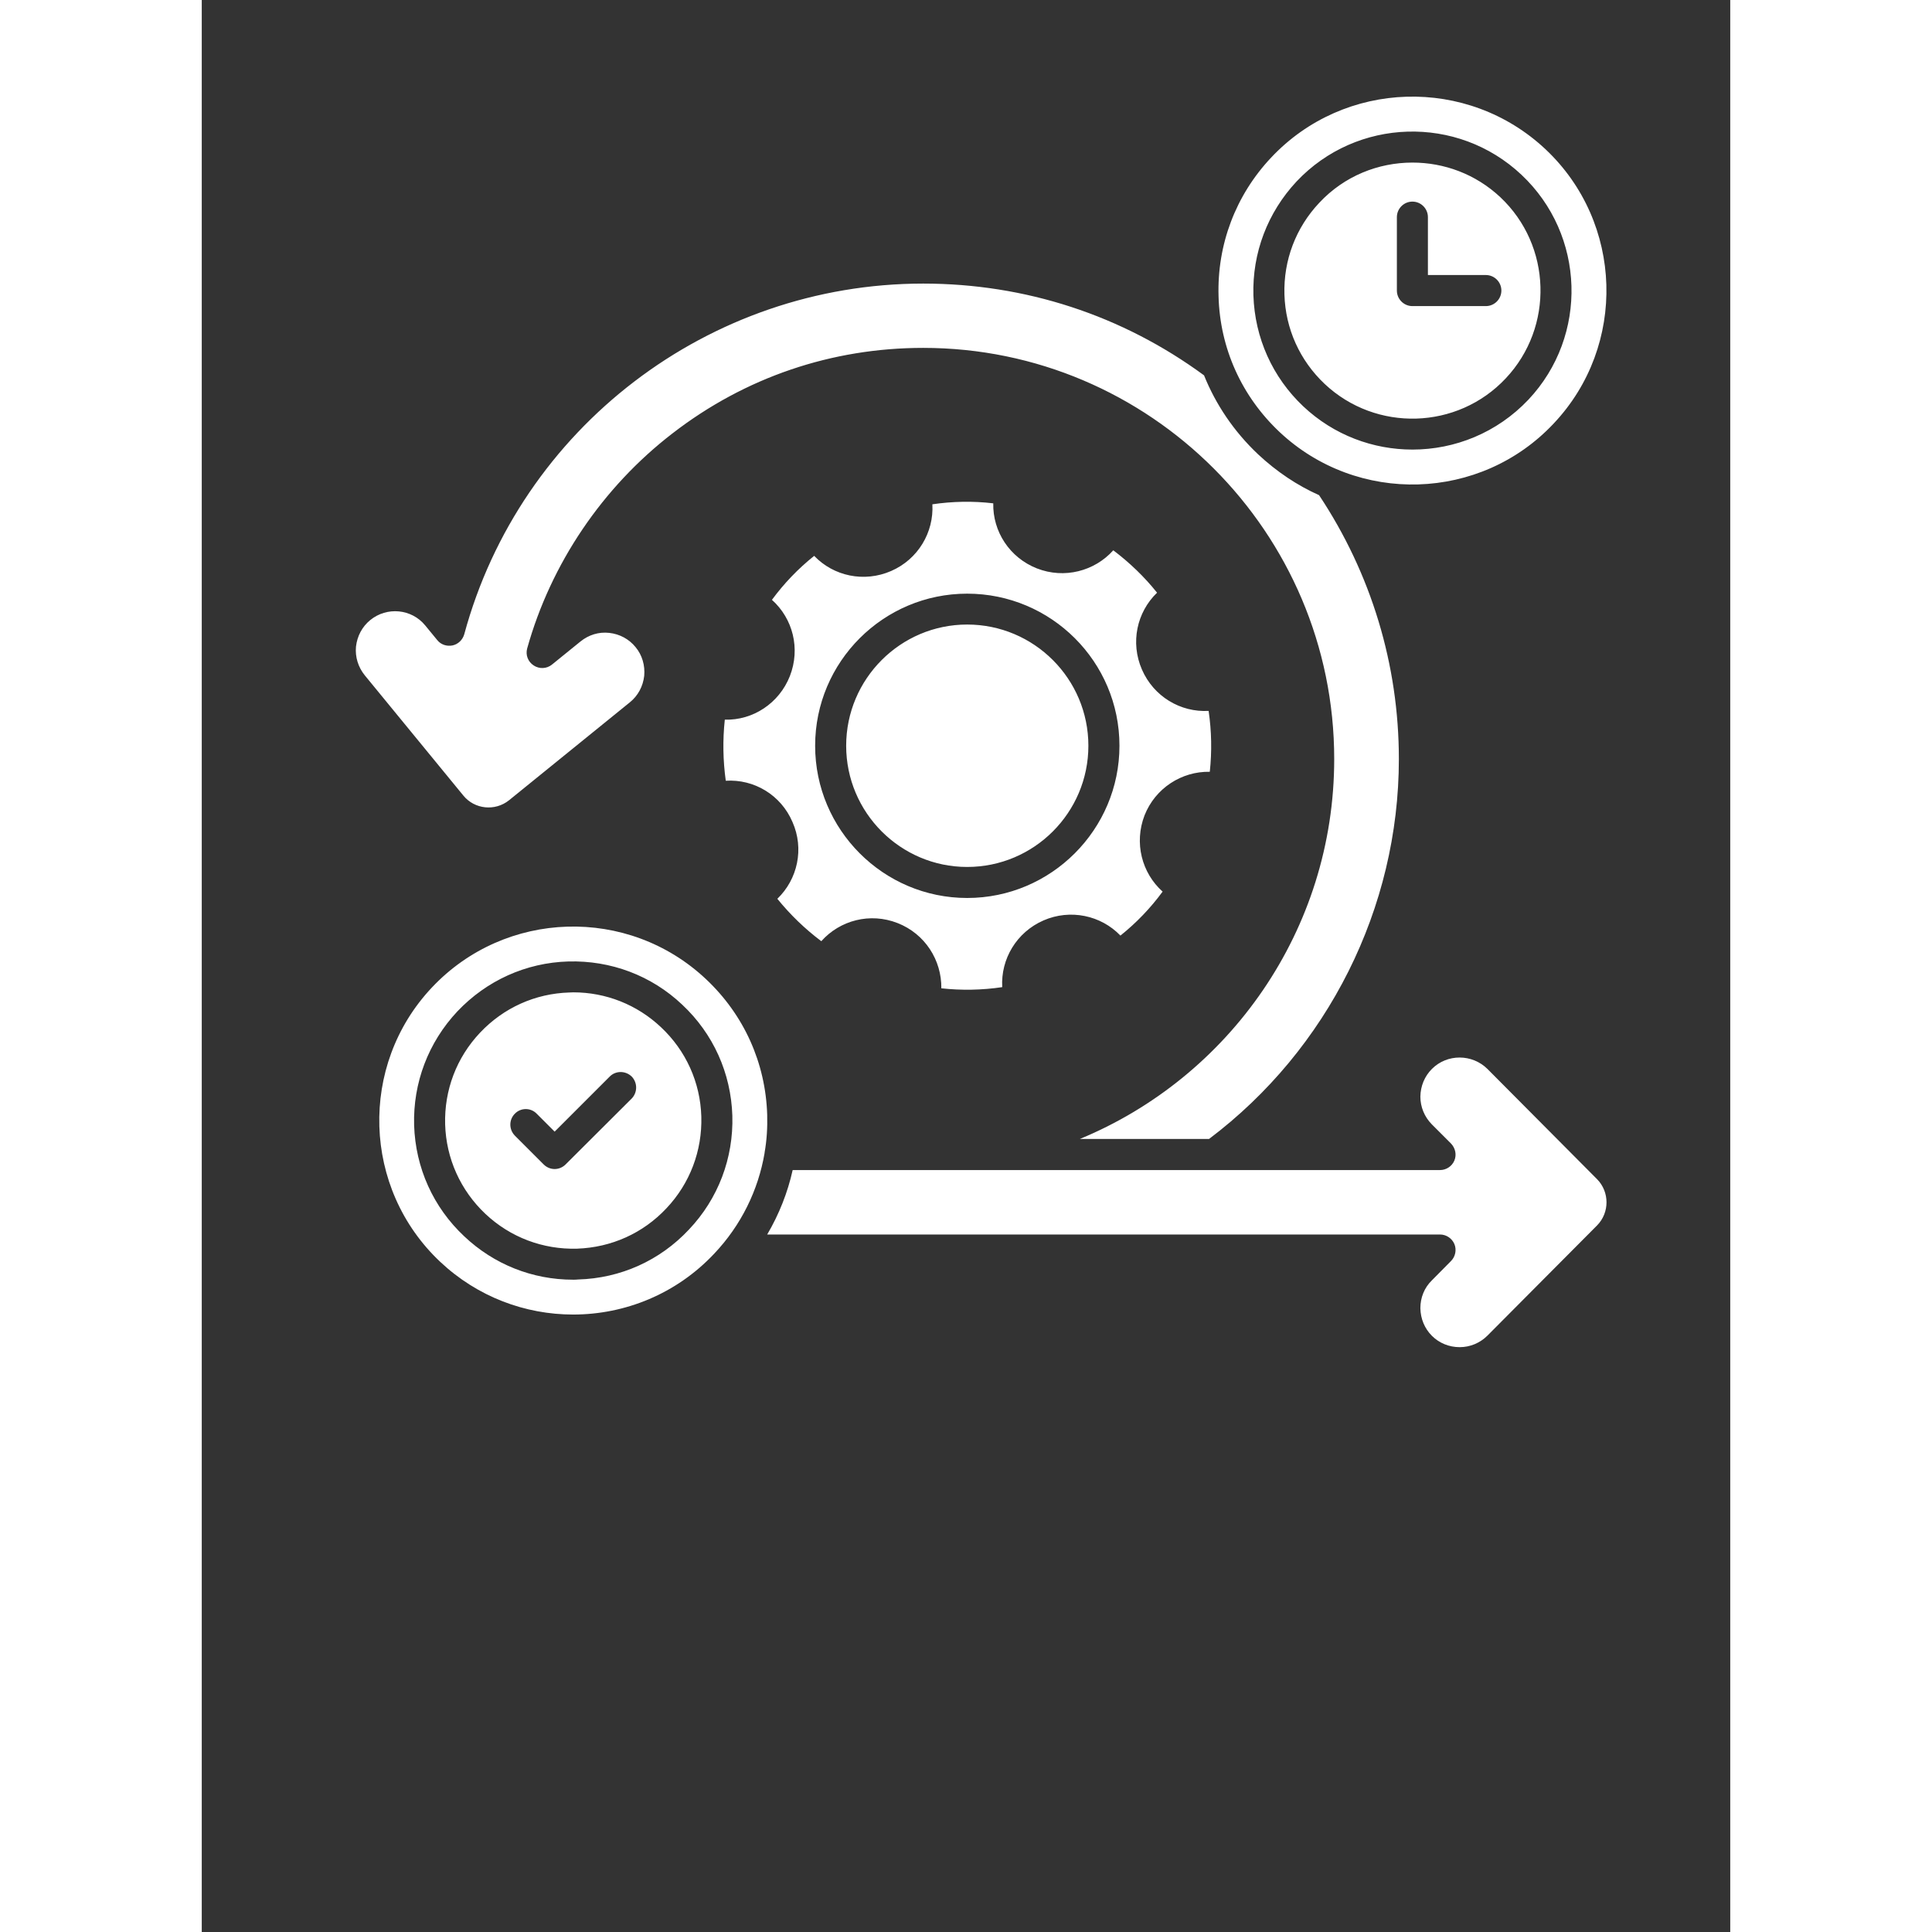
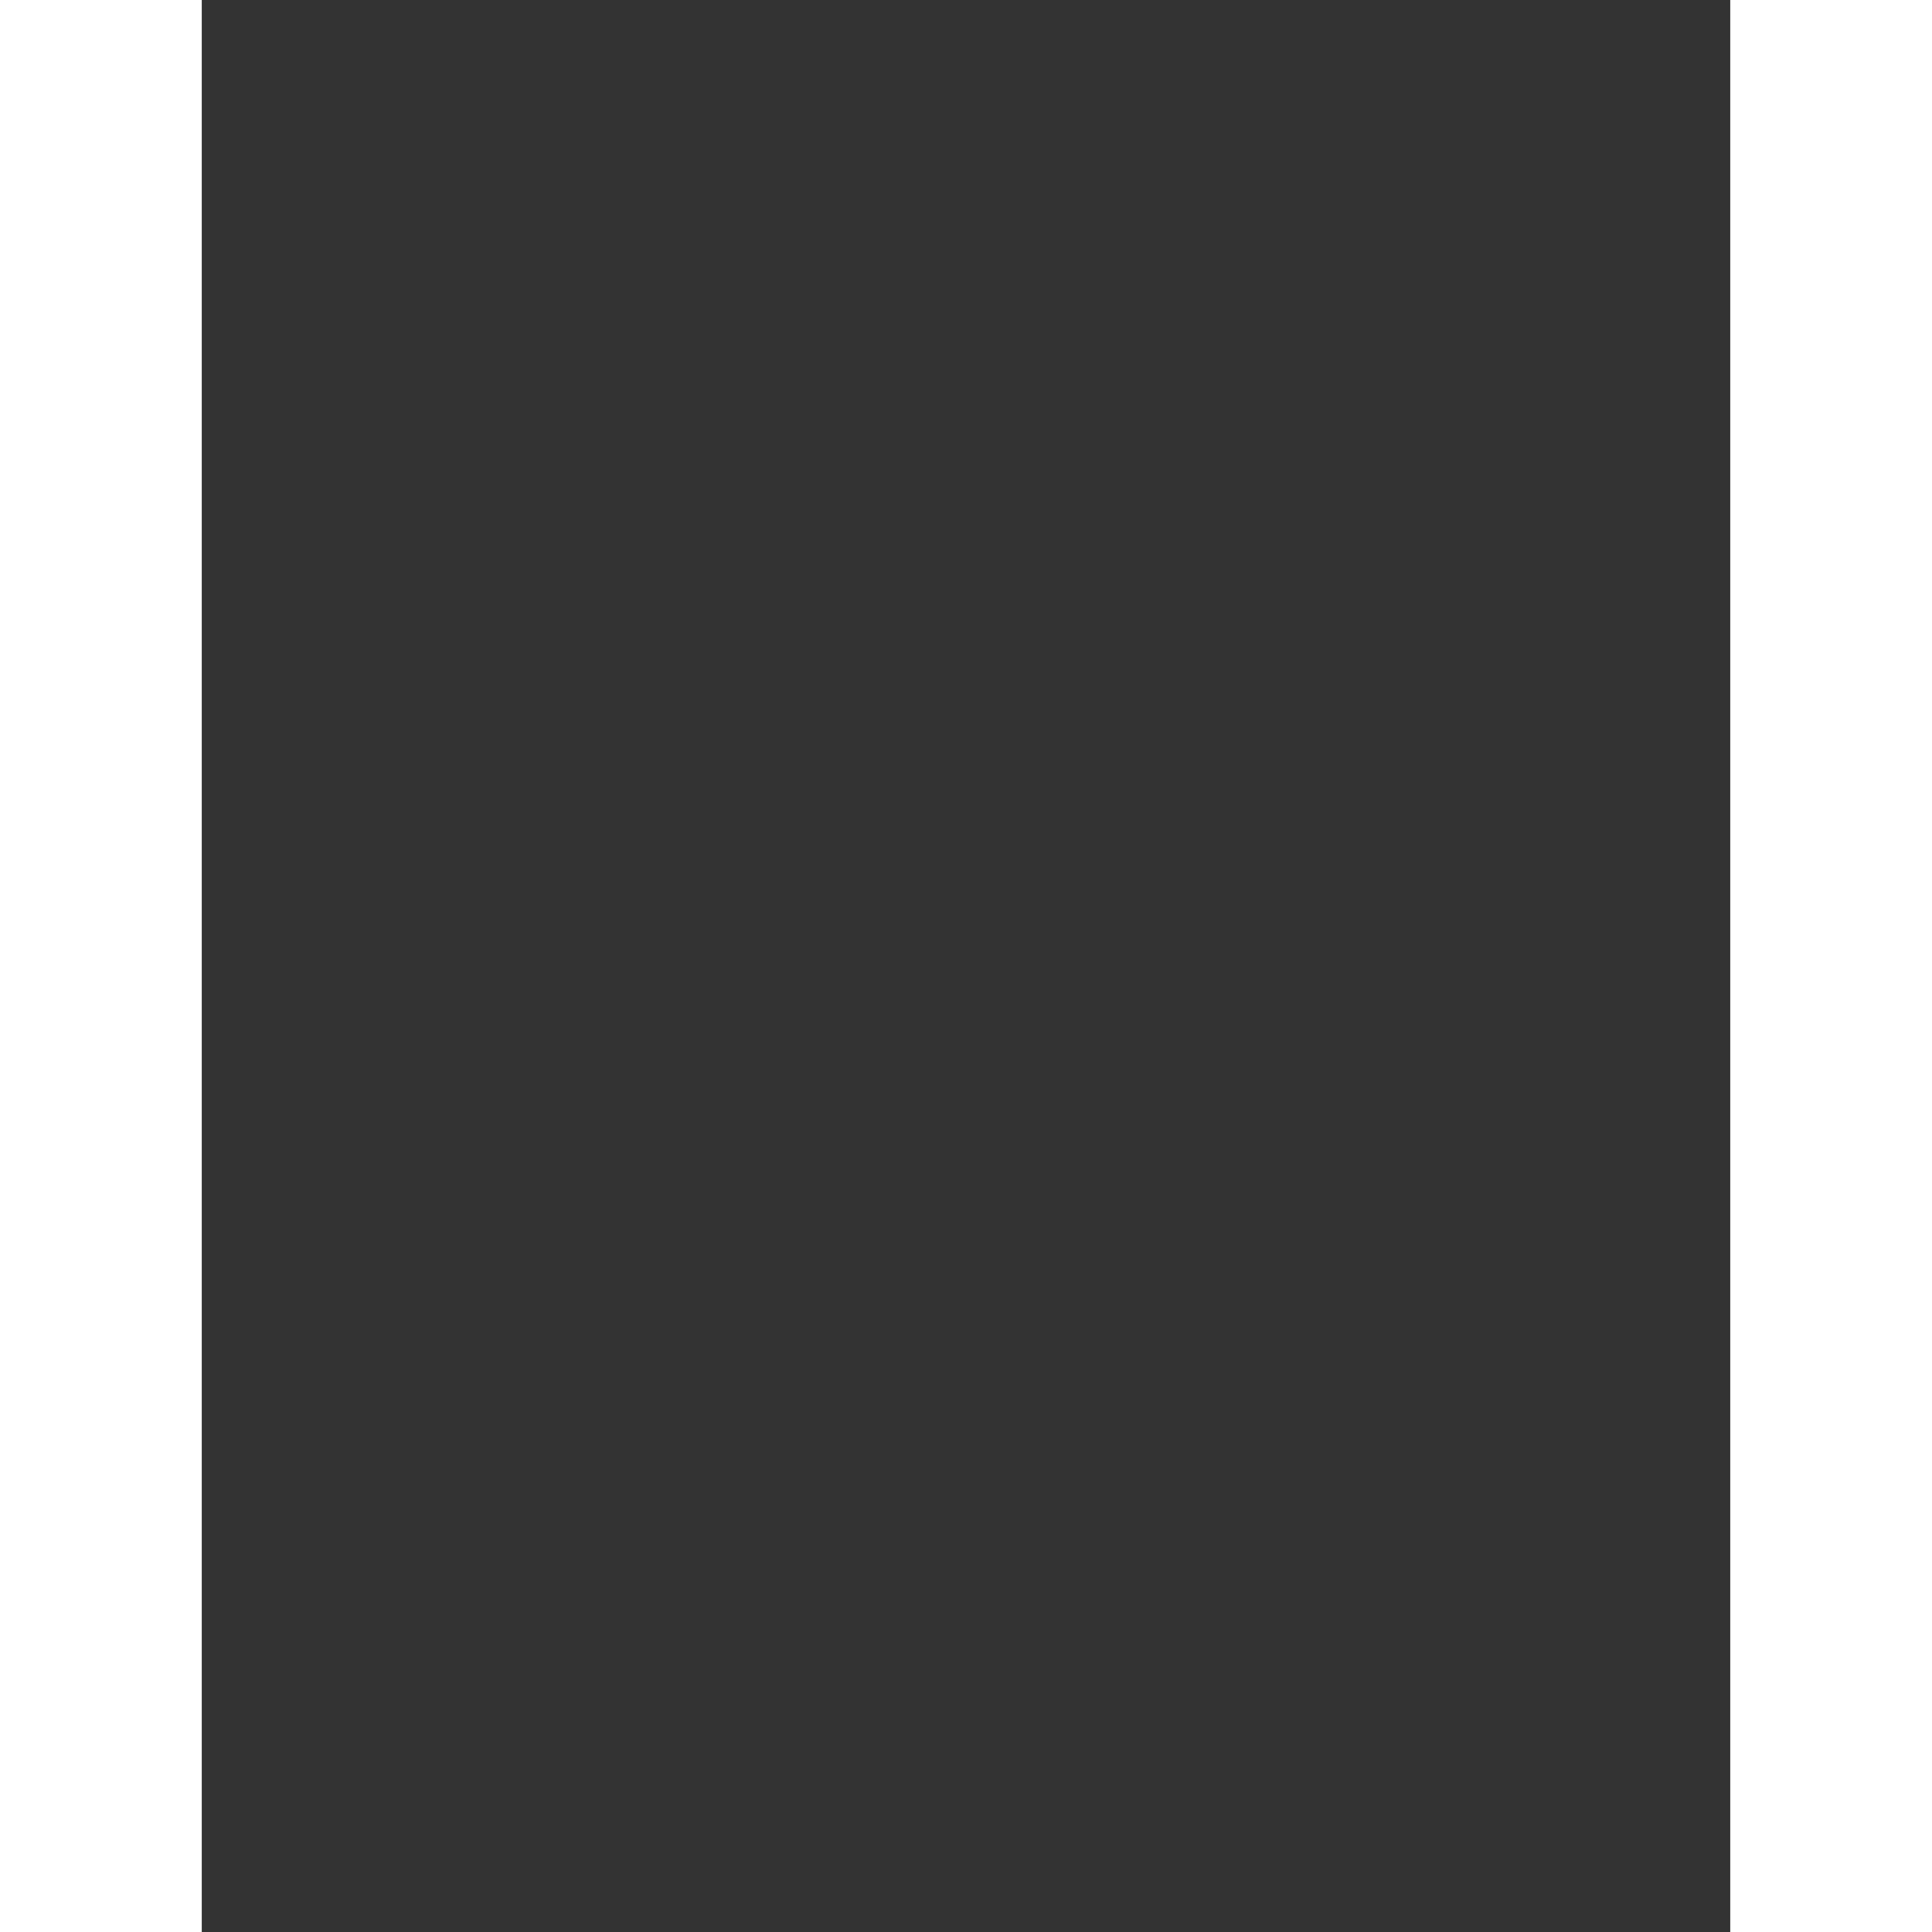
<svg xmlns="http://www.w3.org/2000/svg" width="40" zoomAndPan="magnify" viewBox="0 0 30 37.92" height="40" preserveAspectRatio="xMidYMid meet" version="1.0">
  <rect x="0" y="0" width="30" height="37.92" fill="#333333" stroke="none" />
  <defs>
    <clipPath id="a6bdeac916">
-       <path d="M 3.023 1.895 L 27.723 1.895 L 27.723 26.594 L 3.023 26.594 Z M 3.023 1.895 " clip-rule="nonzero" />
+       <path d="M 3.023 1.895 L 27.723 1.895 L 27.723 26.594 Z M 3.023 1.895 " clip-rule="nonzero" />
    </clipPath>
  </defs>
  <g clip-path="url(#a6bdeac916)">
-     <path fill="#ffffff" d="M 9.012 20.16 C 8.543 19.719 7.934 19.477 7.293 19.477 C 7.266 19.477 7.242 19.48 7.215 19.48 C 6.543 19.5 5.922 19.781 5.461 20.27 C 5 20.758 4.758 21.398 4.777 22.07 C 4.797 22.738 5.078 23.363 5.566 23.824 C 6.055 24.285 6.695 24.527 7.367 24.508 C 8.039 24.484 8.66 24.207 9.121 23.715 C 9.582 23.227 9.824 22.586 9.805 21.914 C 9.785 21.246 9.504 20.621 9.012 20.16 Z M 8.438 21.562 L 7.141 22.855 C 7.082 22.914 7.004 22.945 6.926 22.945 C 6.848 22.945 6.77 22.914 6.711 22.855 L 6.145 22.289 C 6.027 22.168 6.027 21.977 6.145 21.859 C 6.262 21.738 6.457 21.738 6.574 21.859 L 6.926 22.211 L 8.008 21.129 C 8.125 21.012 8.316 21.012 8.438 21.129 C 8.555 21.25 8.555 21.441 8.438 21.562 Z M 11.098 21.879 C 11.066 20.859 10.641 19.918 9.898 19.219 C 8.371 17.781 5.957 17.852 4.516 19.383 C 3.078 20.91 3.152 23.328 4.68 24.766 C 5.414 25.457 6.352 25.801 7.289 25.801 C 8.305 25.801 9.316 25.398 10.062 24.602 C 10.586 24.047 10.922 23.363 11.047 22.629 C 11.047 22.625 11.047 22.625 11.047 22.621 C 11.09 22.379 11.105 22.129 11.098 21.879 Z M 9.562 24.133 C 8.992 24.742 8.219 25.09 7.383 25.113 C 7.352 25.117 7.32 25.117 7.289 25.117 C 6.488 25.117 5.734 24.816 5.152 24.266 C 4.543 23.695 4.195 22.922 4.168 22.086 C 4.145 21.254 4.445 20.461 5.016 19.852 C 5.59 19.246 6.363 18.895 7.195 18.871 C 8.027 18.848 8.824 19.145 9.43 19.719 C 10.039 20.289 10.387 21.062 10.414 21.898 C 10.438 22.73 10.137 23.527 9.562 24.133 Z M 17.402 14.637 C 17.402 15.949 16.336 17.016 15.023 17.016 C 13.715 17.016 12.648 15.949 12.648 14.637 C 12.648 13.324 13.715 12.258 15.023 12.258 C 16.336 12.258 17.402 13.324 17.402 14.637 Z M 21.152 8.477 C 22.68 9.914 25.098 9.844 26.535 8.312 C 27.977 6.785 27.902 4.367 26.375 2.93 C 24.844 1.492 22.426 1.562 20.988 3.094 C 20.293 3.832 19.926 4.801 19.957 5.816 C 19.984 6.836 20.41 7.777 21.152 8.477 Z M 21.488 3.562 C 22.668 2.309 24.648 2.25 25.902 3.43 C 27.156 4.609 27.219 6.59 26.039 7.844 C 25.422 8.496 24.594 8.824 23.762 8.824 C 22.992 8.824 22.223 8.543 21.621 7.977 C 21.016 7.406 20.668 6.633 20.641 5.797 C 20.617 4.965 20.918 4.172 21.488 3.562 Z M 16.52 18.066 C 17.047 17.836 17.648 17.965 18.031 18.363 C 18.344 18.113 18.621 17.824 18.859 17.5 C 18.449 17.133 18.297 16.543 18.504 16.004 C 18.715 15.469 19.234 15.137 19.785 15.148 C 19.828 14.75 19.82 14.348 19.762 13.953 C 19.211 13.984 18.684 13.672 18.453 13.141 C 18.223 12.613 18.352 12.016 18.75 11.633 C 18.5 11.32 18.211 11.043 17.891 10.801 C 17.523 11.211 16.93 11.367 16.391 11.156 C 15.855 10.945 15.523 10.43 15.535 9.879 C 15.137 9.832 14.734 9.84 14.34 9.898 C 14.371 10.449 14.059 10.977 13.531 11.207 C 13 11.438 12.402 11.309 12.02 10.91 C 11.707 11.16 11.43 11.449 11.191 11.773 C 11.602 12.141 11.754 12.73 11.543 13.27 C 11.332 13.805 10.816 14.141 10.266 14.125 C 10.223 14.527 10.23 14.926 10.285 15.324 C 10.84 15.289 11.367 15.602 11.594 16.133 C 11.828 16.66 11.695 17.258 11.297 17.641 C 11.551 17.953 11.836 18.23 12.16 18.473 C 12.527 18.062 13.117 17.906 13.656 18.117 C 14.195 18.328 14.523 18.844 14.516 19.398 C 14.914 19.441 15.312 19.434 15.711 19.375 C 15.68 18.824 15.992 18.297 16.52 18.066 Z M 15.023 17.625 C 13.379 17.625 12.039 16.285 12.039 14.637 C 12.039 12.988 13.379 11.652 15.023 11.652 C 16.672 11.652 18.012 12.988 18.012 14.637 C 18.012 16.281 16.672 17.625 15.023 17.625 Z M 22.039 7.535 C 23.047 8.484 24.645 8.438 25.594 7.426 C 26.543 6.418 26.496 4.82 25.488 3.871 C 25 3.414 24.383 3.191 23.762 3.191 C 23.094 3.191 22.426 3.453 21.934 3.98 C 21.473 4.469 21.23 5.109 21.25 5.781 C 21.27 6.453 21.551 7.074 22.039 7.535 Z M 23.457 4.262 C 23.457 4.094 23.594 3.957 23.762 3.957 C 23.93 3.957 24.066 4.094 24.066 4.262 L 24.066 5.398 L 25.203 5.398 C 25.371 5.398 25.508 5.535 25.508 5.703 C 25.508 5.871 25.371 6.008 25.203 6.008 L 23.762 6.008 C 23.594 6.008 23.457 5.871 23.457 5.703 Z M 5.133 15.613 L 3.199 13.254 C 3.07 13.094 3.008 12.895 3.027 12.691 C 3.051 12.484 3.148 12.301 3.305 12.172 C 3.633 11.902 4.121 11.949 4.387 12.277 L 4.621 12.562 C 4.691 12.652 4.809 12.691 4.922 12.668 C 5.031 12.645 5.121 12.559 5.152 12.449 C 6.25 8.395 9.957 5.566 14.16 5.566 C 16.164 5.566 18.066 6.188 19.672 7.367 C 19.902 7.938 20.258 8.469 20.734 8.918 C 21.098 9.258 21.5 9.527 21.93 9.719 C 22.953 11.258 23.496 13.047 23.496 14.898 C 23.496 17.82 22.102 20.598 19.77 22.355 L 17.234 22.355 C 20.164 21.145 22.227 18.258 22.227 14.898 C 22.227 10.449 18.609 6.828 14.16 6.828 C 12.363 6.828 10.664 7.406 9.242 8.504 C 7.867 9.562 6.852 11.062 6.387 12.727 C 6.352 12.855 6.402 12.988 6.516 13.062 C 6.625 13.133 6.77 13.129 6.875 13.043 L 7.434 12.59 C 7.594 12.461 7.793 12.398 8 12.422 C 8.203 12.445 8.387 12.543 8.516 12.703 C 8.645 12.859 8.703 13.062 8.684 13.266 C 8.66 13.473 8.562 13.656 8.402 13.785 L 6.031 15.707 C 5.758 15.926 5.355 15.887 5.133 15.613 Z M 27.387 24.051 L 25.234 26.215 C 25.09 26.359 24.895 26.441 24.691 26.441 L 24.688 26.441 C 24.484 26.441 24.289 26.363 24.145 26.219 C 24 26.074 23.922 25.883 23.918 25.676 C 23.918 25.469 23.996 25.273 24.145 25.129 L 24.52 24.75 C 24.605 24.664 24.633 24.531 24.586 24.418 C 24.539 24.305 24.426 24.23 24.305 24.23 L 11.098 24.23 C 11.332 23.832 11.5 23.406 11.598 22.965 L 24.305 22.965 C 24.426 22.965 24.539 22.891 24.586 22.777 C 24.633 22.664 24.605 22.535 24.52 22.445 L 24.141 22.066 C 24 21.922 23.918 21.73 23.918 21.523 C 23.922 21.316 24 21.125 24.145 20.98 C 24.445 20.68 24.934 20.684 25.234 20.98 L 27.387 23.145 C 27.633 23.395 27.633 23.801 27.387 24.051 Z M 27.387 24.051 " fill-opacity="1" fill-rule="nonzero" />
-   </g>
+     </g>
</svg>